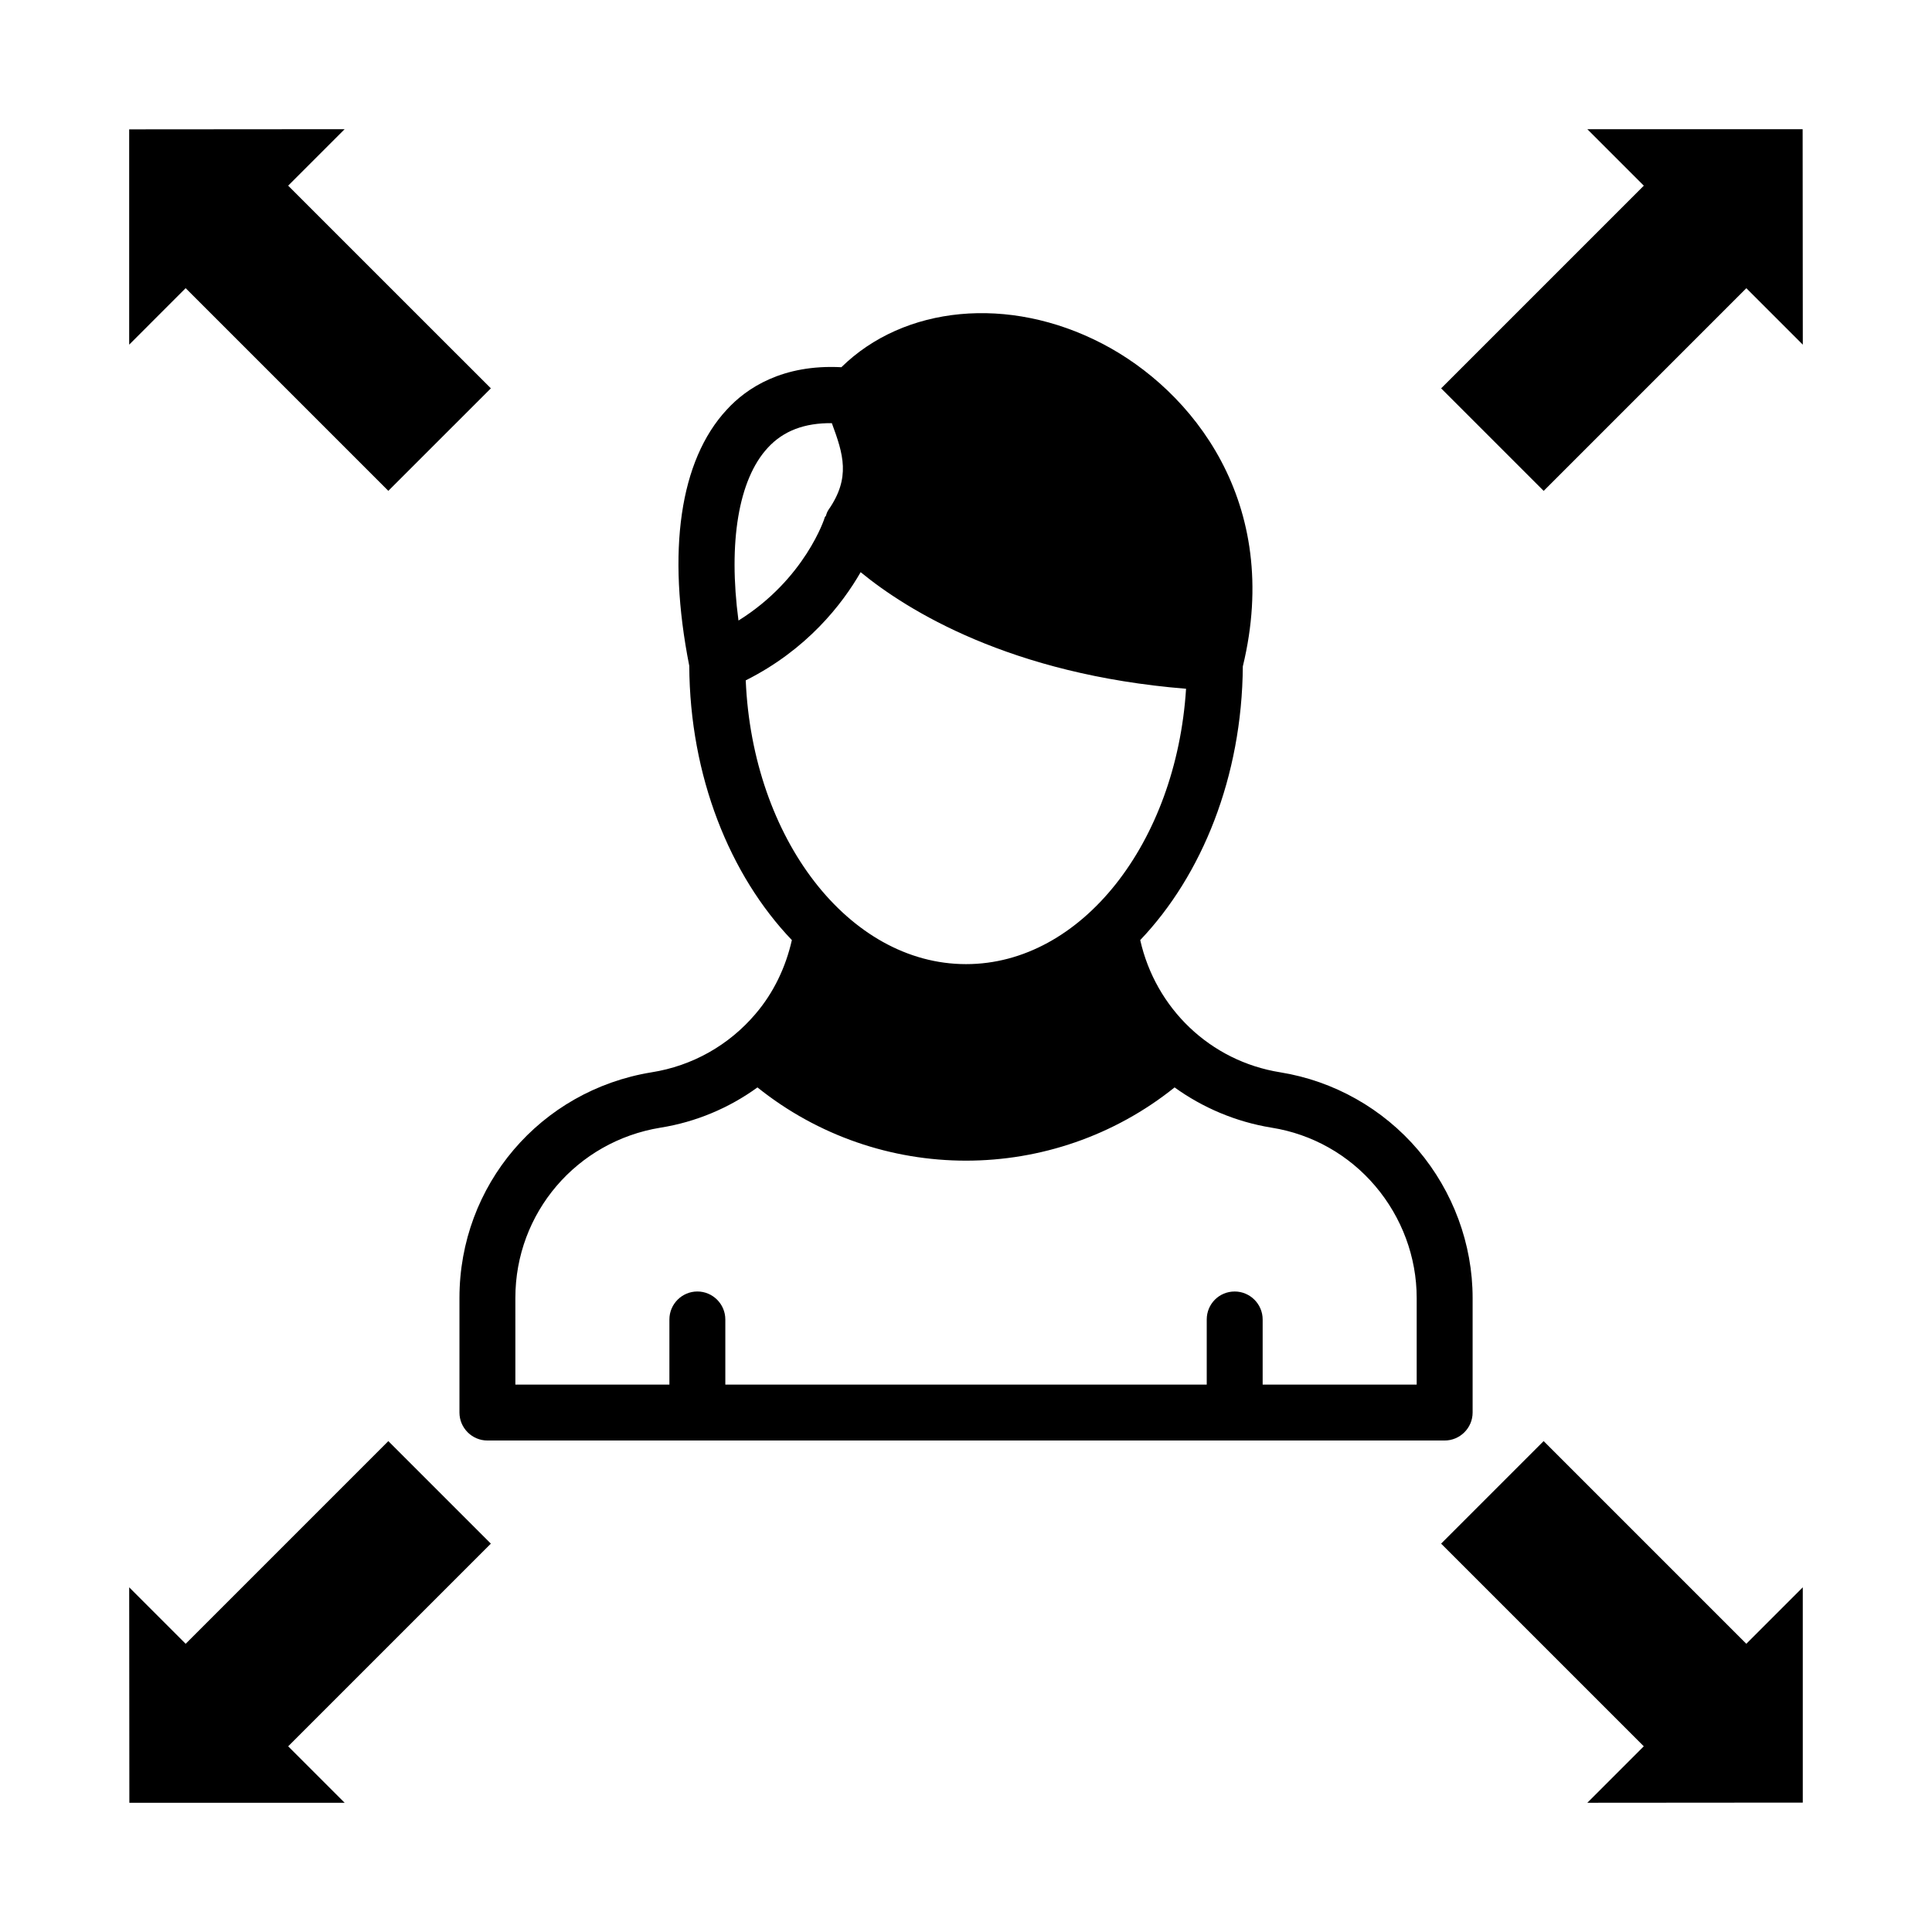
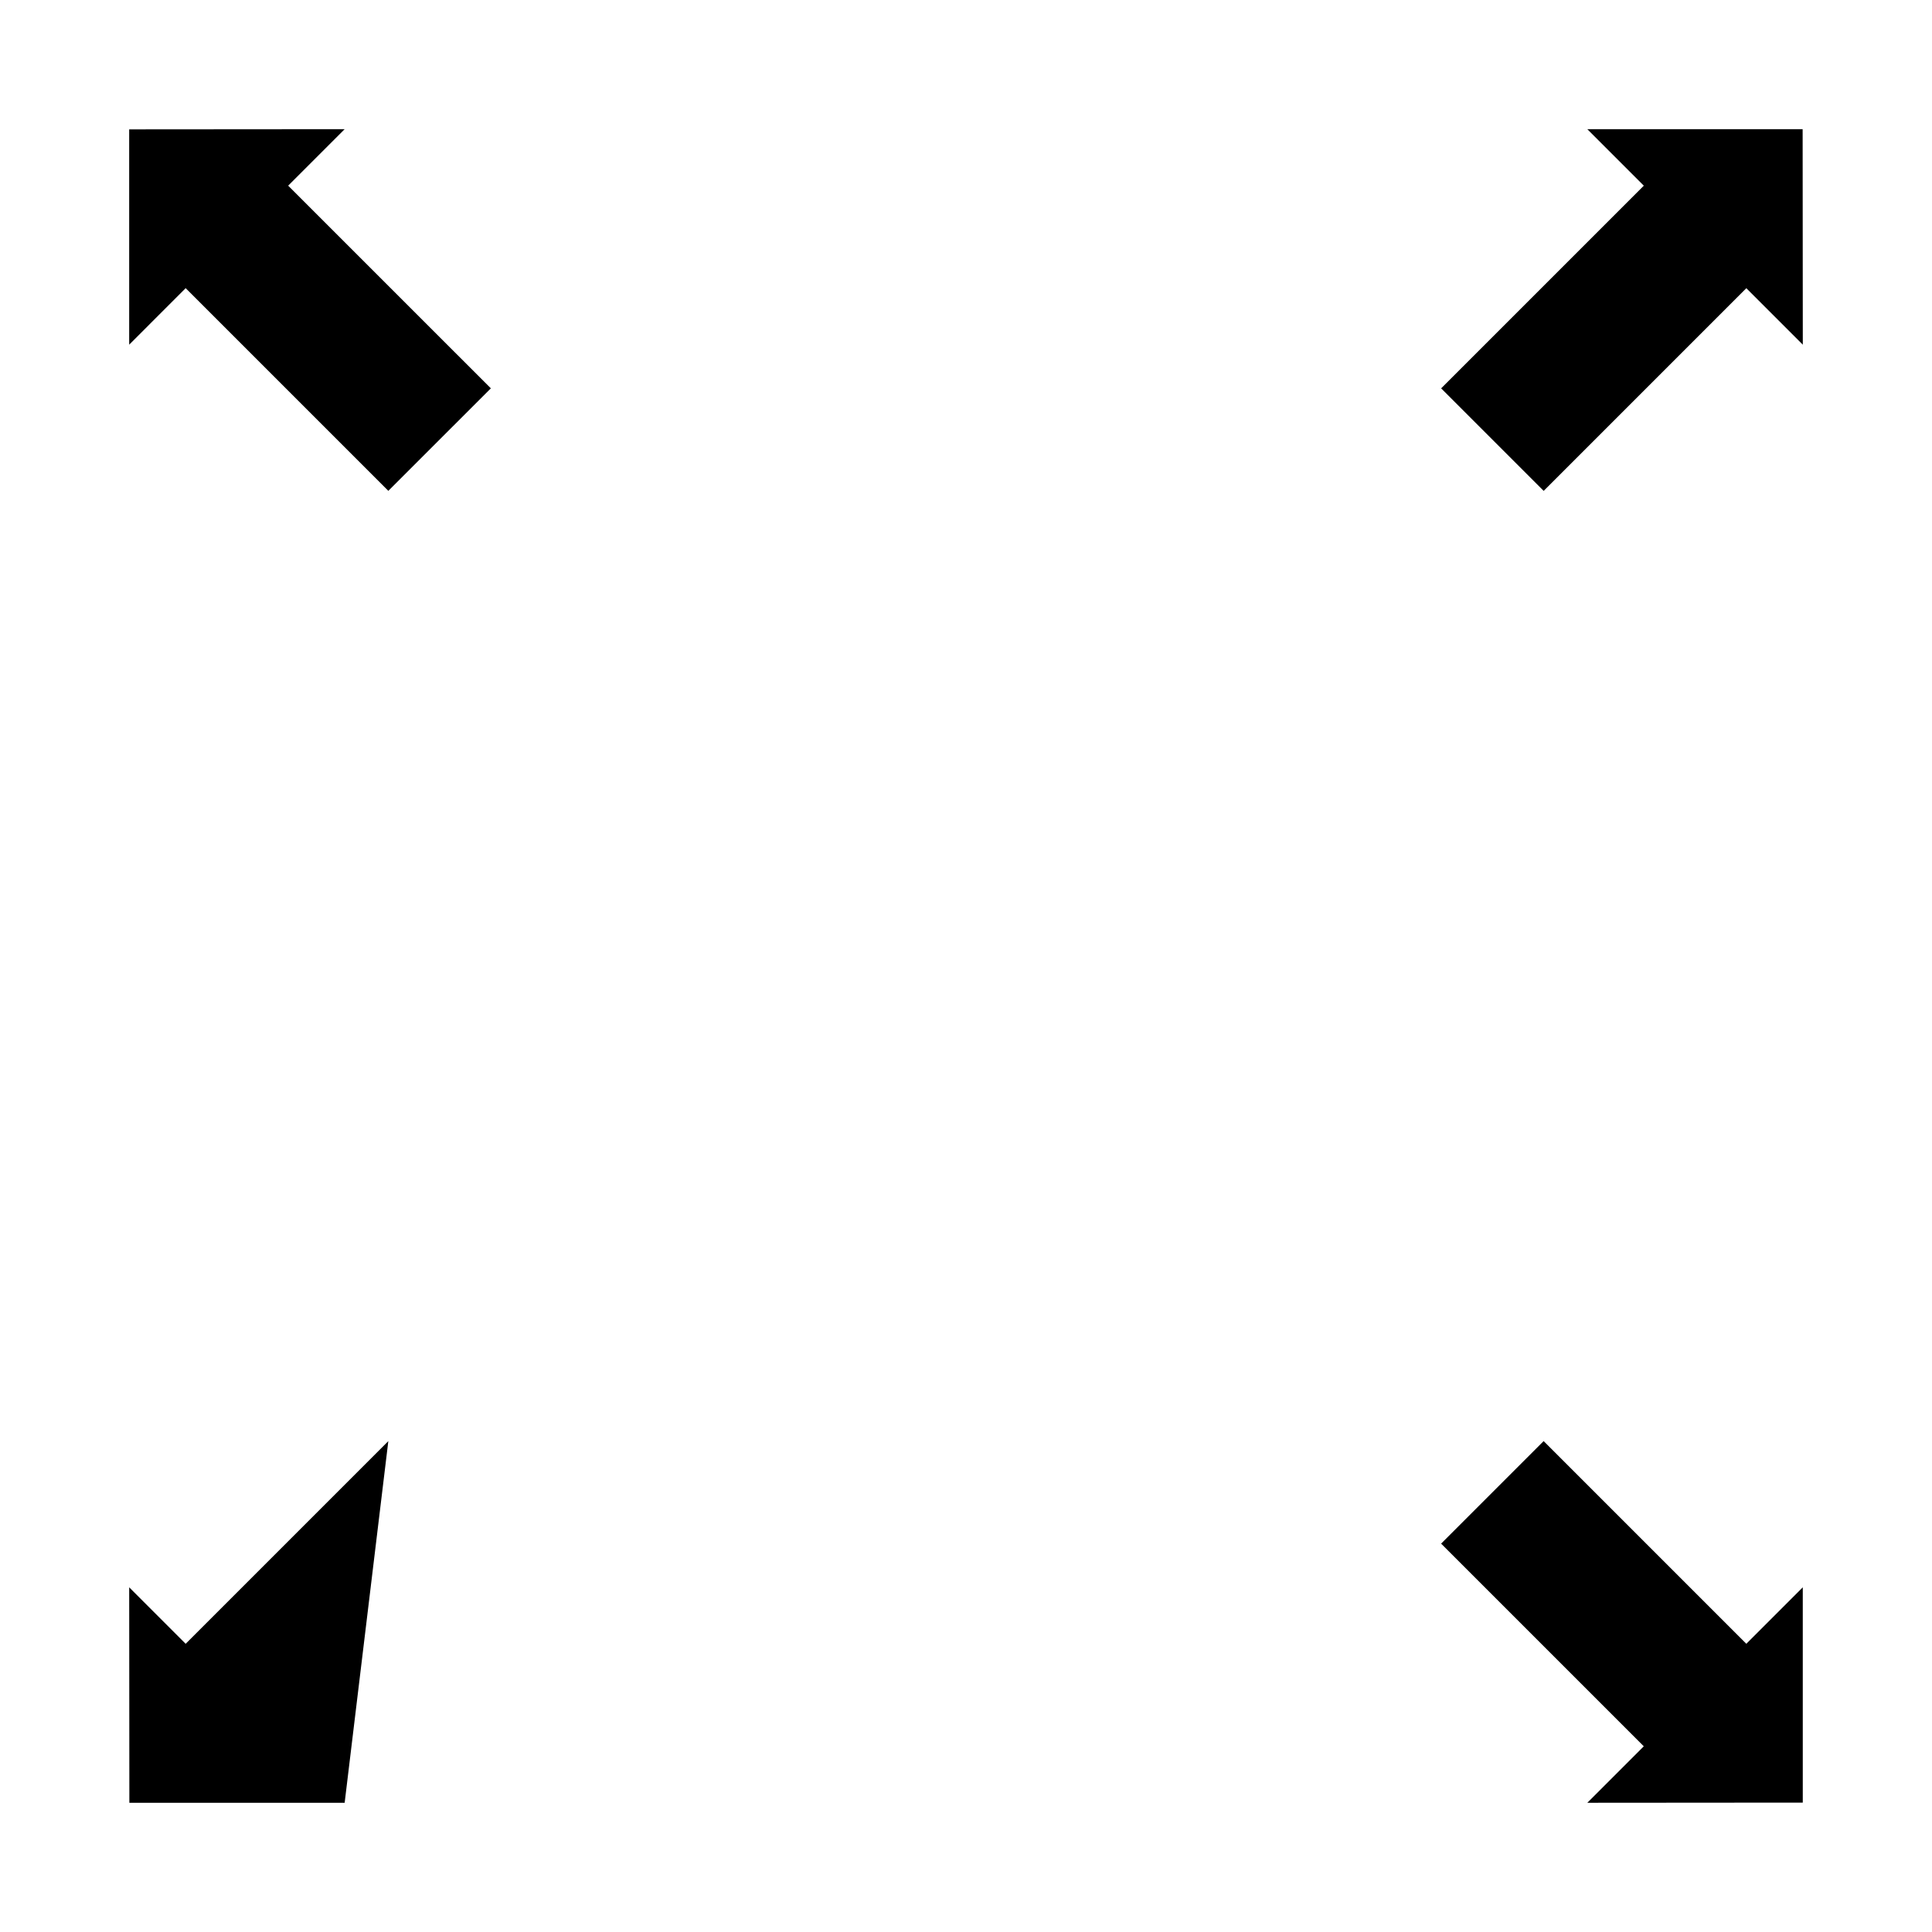
<svg xmlns="http://www.w3.org/2000/svg" fill="#000000" width="800px" height="800px" version="1.1" viewBox="144 144 512 512">
  <g>
-     <path d="m265.76 518.34c0 4.074 3.332 7.41 7.41 7.41h253.68c4.074 0 7.41-3.336 7.41-7.41v-30.375c0-14.301-5.188-28.227-14.445-39.191-9.336-10.965-22.301-18.301-36.527-20.598-18.598-2.965-33.043-16.965-37.117-35.043 16.375-17.188 26.969-43.27 27.191-72.535 10.523-43.418-13.41-73.199-37.34-85.574-24.746-12.816-52.457-10-69.051 6.297-15.559-0.816-25.117 5.484-30.379 11.262-12.445 13.41-15.93 37.488-9.93 67.867 0.148 29.266 10.746 55.492 27.191 72.684-1.629 7.188-4.816 13.93-9.633 19.559-7.039 8.297-16.746 13.781-27.562 15.484-29.488 4.816-50.898 29.934-50.898 59.789zm81.719-255.68c4.148-4.519 9.781-6.594 16.969-6.519 3.039 8.223 5.039 14.445-0.891 22.969-0.293 0.445-0.516 0.965-0.664 1.555-0.074 0.148-0.223 0.223-0.297 0.371 0 0.223-5.262 16.449-22.891 27.414-2.746-20.672-0.004-37.418 7.773-45.789zm-5.852 61.645c16.227-8.148 25.562-20.152 30.453-28.672 12.371 10.148 39.637 27.117 86.238 30.895-2.594 40.824-27.707 72.977-58.309 72.977-31.117 0-56.605-33.34-58.383-75.199zm-61.051 163.66c0-22.523 16.227-41.492 38.453-45.121 9.332-1.48 18.152-5.188 25.707-10.668 16.078 12.891 35.637 19.41 55.27 19.41 19.633 0 39.195-6.519 55.27-19.41 7.41 5.336 16.152 9.113 25.707 10.668 10.746 1.703 20.449 7.188 27.488 15.484s10.965 18.82 10.965 29.637v22.969h-40.82v-17.262c0-4.074-3.336-7.41-7.41-7.41-4.148 0-7.41 3.332-7.41 7.41v17.262l-127.58-0.004v-17.262c0-4.074-3.332-7.41-7.41-7.41-4.074 0-7.41 3.332-7.41 7.41v17.262h-40.82z" />
    <path d="m553.09 274.09 53.707-53.711 14.965 14.961-0.043-57.098h-57.055l14.965 14.965-53.711 53.711z" />
-     <path d="m246.91 525.91-53.707 53.711-14.965-14.965 0.043 57.098h57.055l-14.965-14.965 53.711-53.711z" />
+     <path d="m246.91 525.91-53.707 53.711-14.965-14.965 0.043 57.098h57.055z" />
    <path d="m606.79 579.62-53.711-53.711-27.168 27.172 53.707 53.707-14.961 14.965 57.098-0.043v-57.055z" />
    <path d="m193.2 220.37 53.711 53.711 27.172-27.168-53.715-53.711 14.965-14.965-57.098 0.043v57.055z" />
  </g>
</svg>